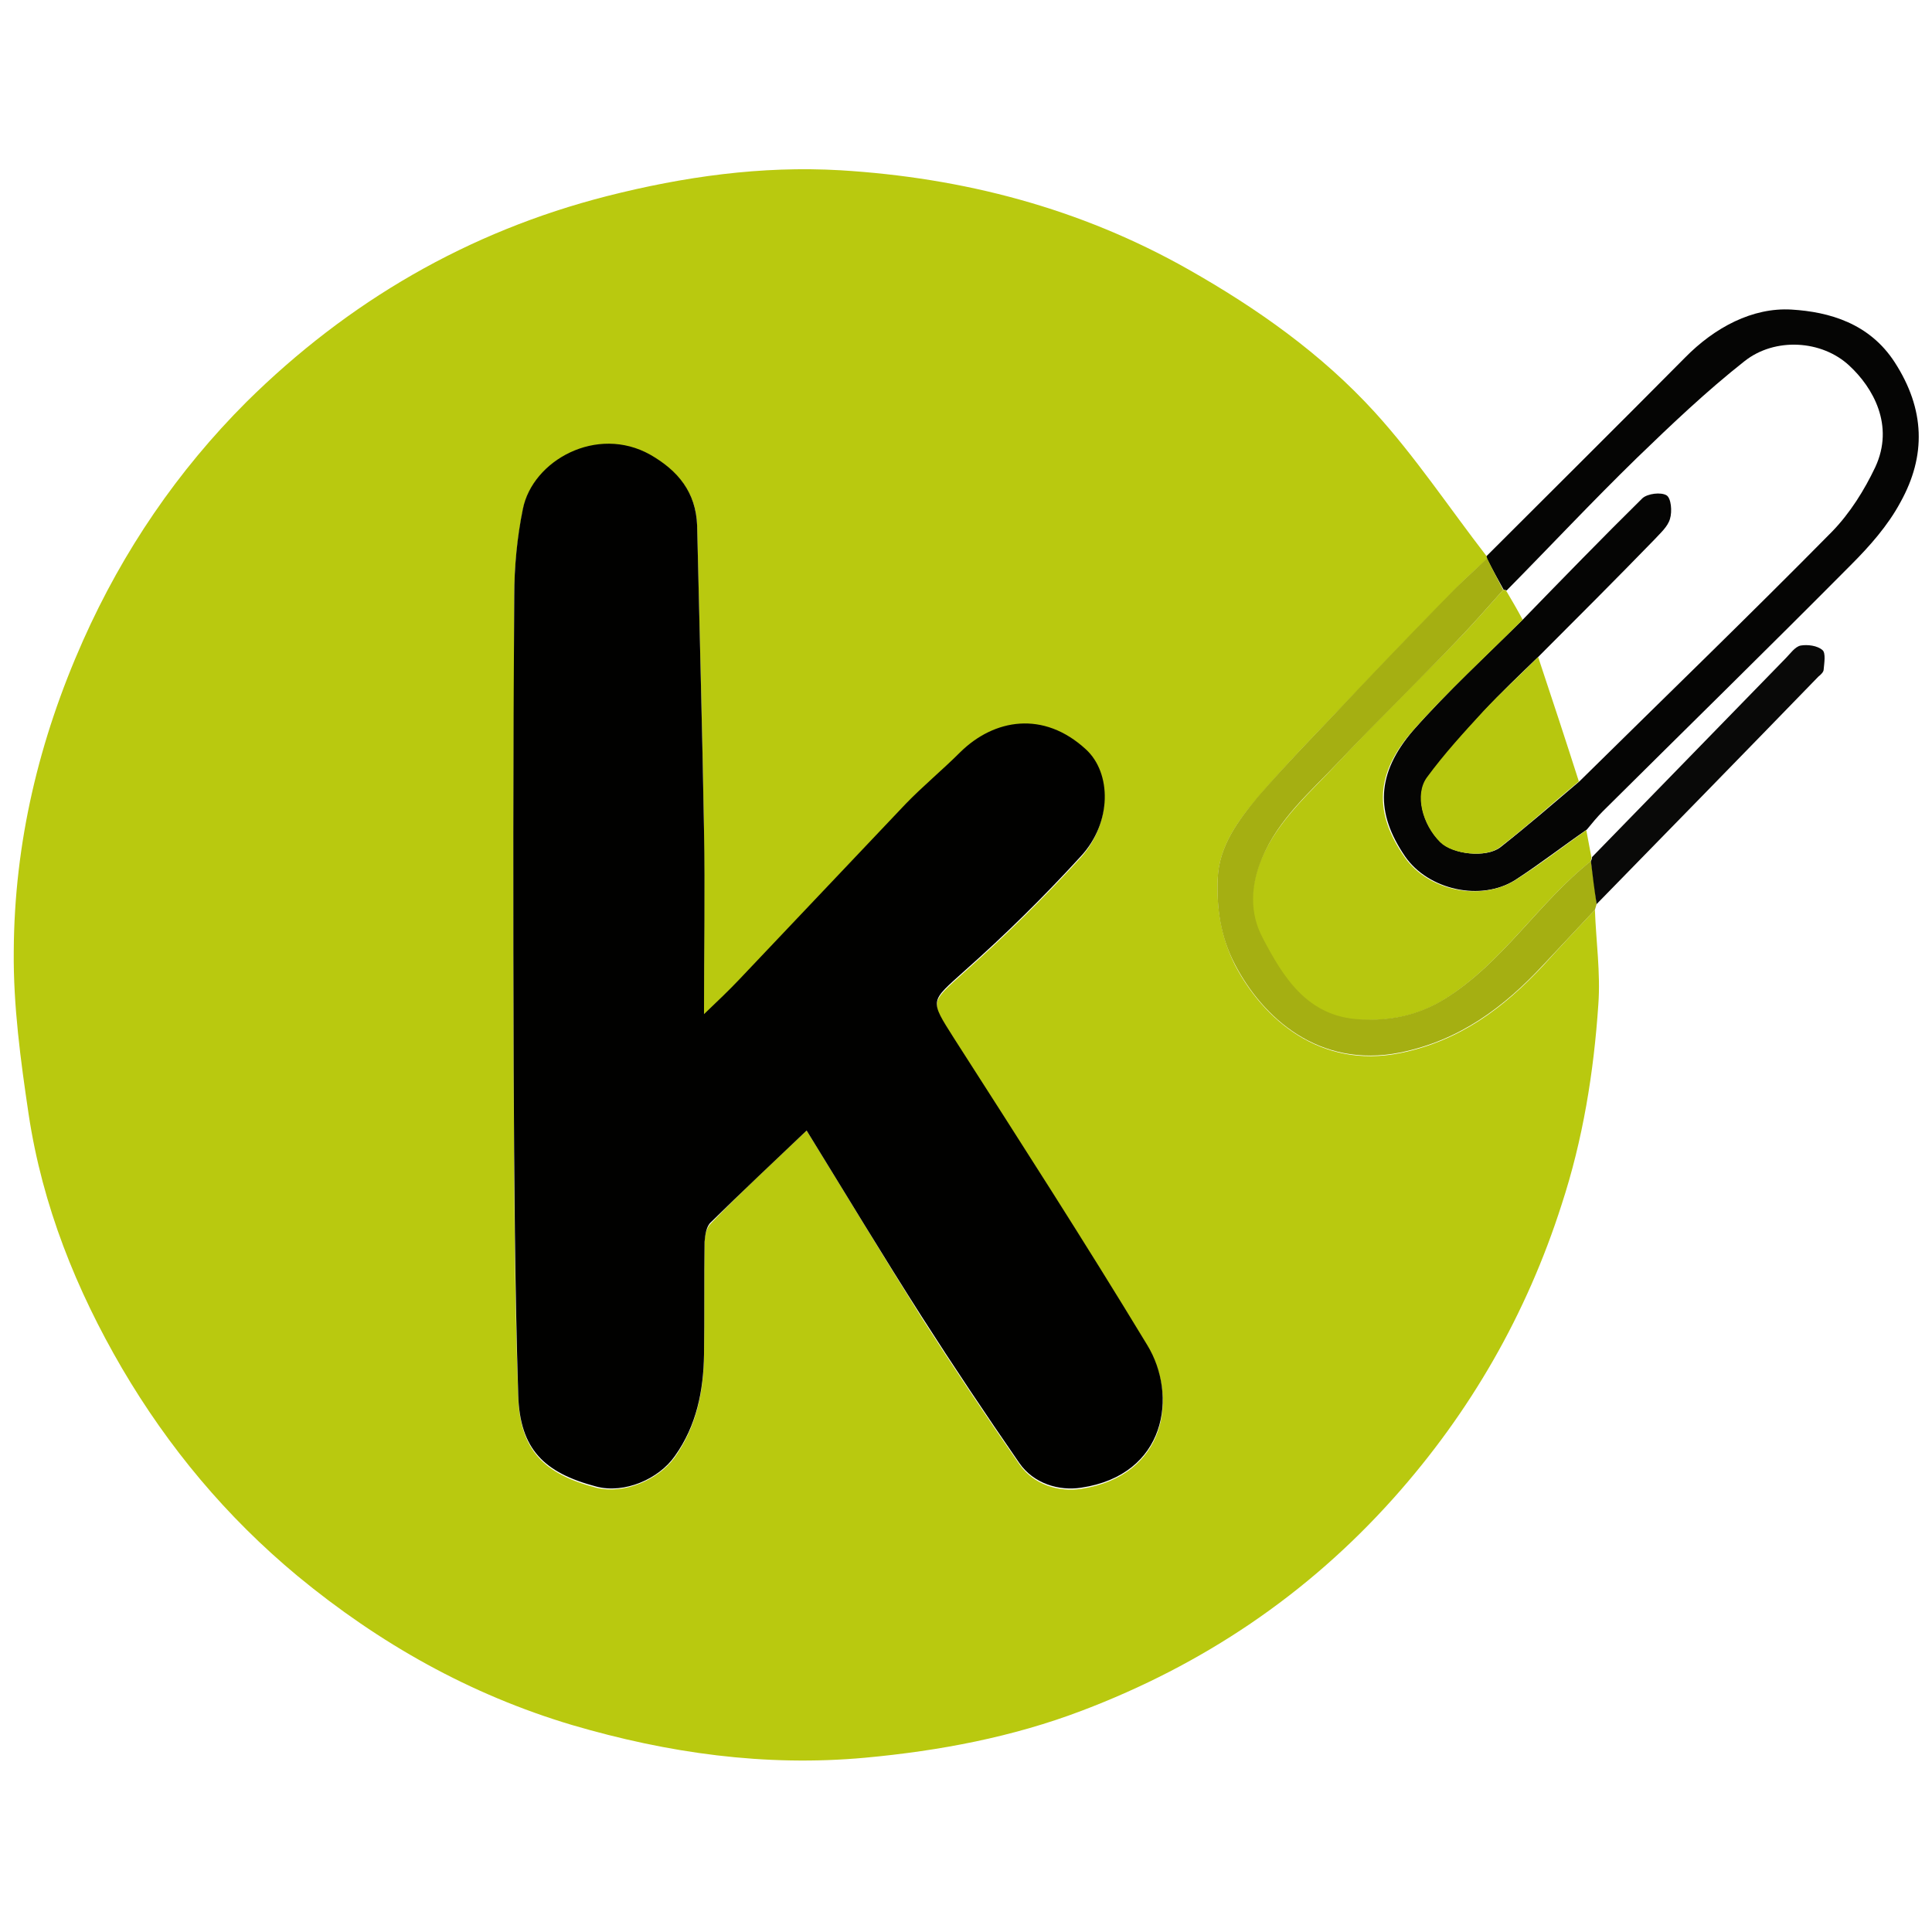
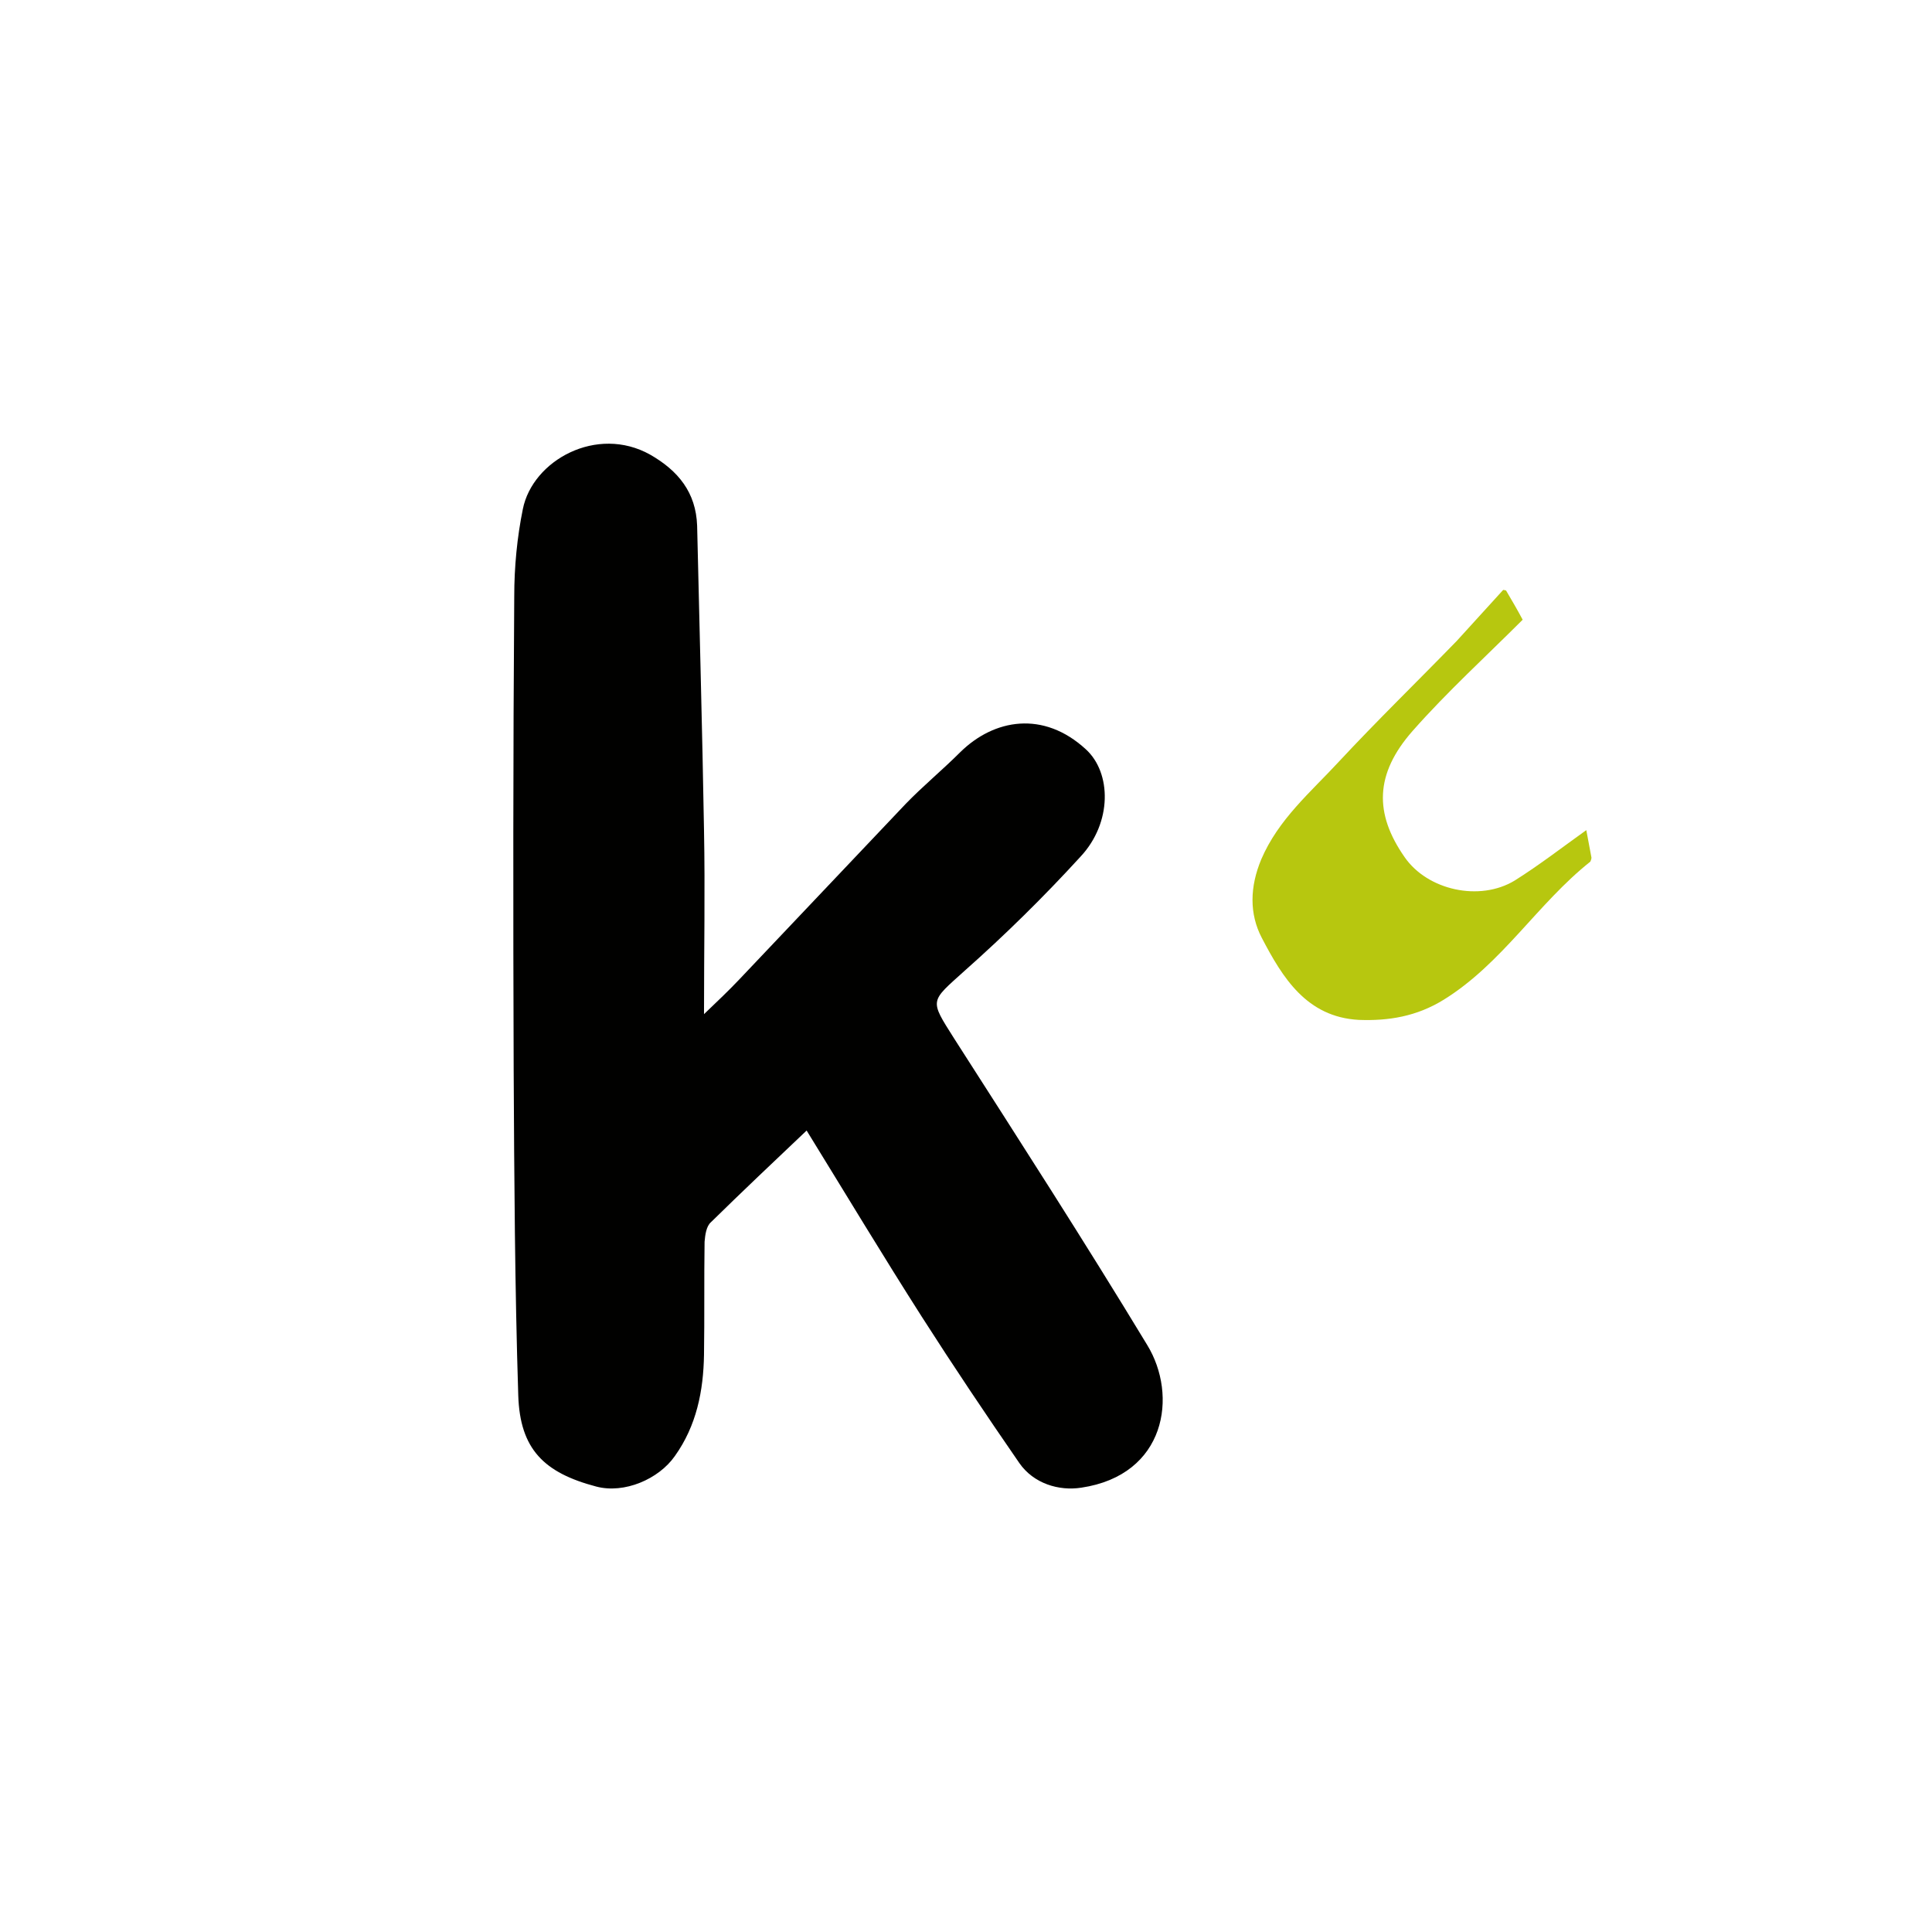
<svg xmlns="http://www.w3.org/2000/svg" version="1.1" id="Capa_1" x="0px" y="0px" viewBox="0 0 337 337" style="enable-background:new 0 0 337 337;" xml:space="preserve">
  <style type="text/css">
	.st0{fill:#B9C90F;}
	.st1{fill:#050504;}
	.st2{fill:#B7C70F;}
	.st3{fill:#A5AF12;}
	.st4{fill:#090908;}
	.st5{fill:#010100;}
</style>
-   <path class="st0" d="M278.2,158.7c0.2,5.5,1,11,0.6,16.5c-0.8,11.9-2.7,23.6-6.4,34.9c-6.1,19.1-15.9,36.2-29.3,51.2  c-15.1,16.9-33.3,29.1-54.4,37.1c-12.1,4.6-24.8,7-37.8,8.2c-17.5,1.6-34.4-0.8-51.1-5.7c-17.8-5.3-33.6-14.2-47.9-26  c-12.4-10.3-22.5-22.4-30.6-36.2C13.3,225,7.4,210.3,5,194.4c-1.4-9.4-2.7-19-2.6-28.5c0.1-18.9,4.4-36.9,12.1-54.2  C21.5,96,31,82.1,43,70.1c17.7-17.5,38.6-29.7,62.9-35.9c13.4-3.4,26.9-5.3,40.7-4.5c21.4,1.3,41.8,6.6,60.7,17.3  c12,6.8,23.2,14.7,32.5,24.9c7.1,7.8,13,16.7,19.5,25.1c0.1,0.2,0.1,0.3,0.1,0.5c-1.9,1.7-3.8,3.4-5.5,5.2  c-5.7,5.8-11.3,11.6-16.9,17.5c-5.9,6.2-12,12.3-17.6,18.9c-3.5,4.1-6.8,8.6-7,14.3c-0.2,5.1,0.6,10.1,3,14.9  c4.9,9.4,14.8,18.2,28.8,15.4c10.4-2.1,18.1-7.9,25-15.3C272.2,165.1,275.2,161.9,278.2,158.7L278.2,158.7z M140.7,197.2  c6.9,11.2,13.4,22,20.1,32.7c5.5,8.6,11.2,17.1,17,25.5c2.5,3.6,6.9,4.9,10.8,4.3c14.9-2.3,16.9-16.1,11.5-24.9  c-10.9-18-22.4-35.8-33.7-53.5c-4.3-6.7-4.2-6.3,1.9-11.8c7.1-6.3,13.8-12.9,20.2-19.9c5.4-6,5.3-14.6,0.9-18.7  c-7.4-6.8-16-5.3-21.9,0.5c-3.1,3.1-6.5,5.8-9.5,9c-9.8,10.2-19.4,20.5-29.1,30.7c-1.8,1.9-3.7,3.6-6.1,6c0-11.3,0.1-21.7,0-32.1  c-0.3-17.7-0.8-35.4-1.2-53.1c-0.1-5.8-3.2-9.6-8.2-12.4c-9.3-5.2-20.5,1-22.2,9.5c-1,5-1.5,10.1-1.5,15.2  c-0.1,27.6-0.2,55.2-0.1,82.7c0.1,18.9,0.1,37.8,0.8,56.7c0.3,9.4,4.5,13.5,13.6,15.9c4.8,1.2,10.8-1.3,13.7-5.3  c3.8-5.4,5-11.4,5.1-17.7c0.1-6.6,0-13.1,0.1-19.7c0-1.2,0.3-2.6,1.1-3.4C129.4,207.8,134.9,202.7,140.7,197.2L140.7,197.2z" />
-   <path class="st1" d="M259.4,97.5c0-0.2-0.1-0.4-0.1-0.5c11.5-11.5,23.1-23,34.6-34.6c5.2-5.3,11.8-8.8,18.6-8.4  c6.6,0.4,13.6,2.4,18,9.2c5.3,8.2,5.5,16.3,1,24.4c-2.2,4.1-5.4,7.7-8.7,11c-14.3,14.4-28.8,28.6-43.2,42.9c-1,1-1.9,2.1-2.8,3.2  c-4.2,2.9-8.2,6-12.5,8.8c-6,3.8-15.2,1.7-19.2-4.1c-5.2-7.6-5.1-14.4,1.4-22c6-6.8,12.7-13,19.2-19.4c6.9-7.1,13.8-14.2,20.8-21.1  c0.9-0.8,3.2-1.1,4.2-0.5c0.8,0.5,1,2.8,0.6,4.1c-0.4,1.4-1.7,2.5-2.7,3.6c-6.7,6.9-13.5,13.7-20.3,20.5c-3.2,3.1-6.5,6.2-9.5,9.5  c-3.4,3.7-6.8,7.5-9.8,11.5c-2.2,3-0.9,8.2,2.3,11.3c2.1,2.1,7.9,2.8,10.4,0.9c4.7-3.7,9.2-7.6,13.8-11.5  c14.7-14.5,29.6-28.9,44.1-43.6c3.1-3.2,5.6-7.2,7.5-11.2c3.4-7.3-0.4-13.9-4.5-17.7c-4.8-4.5-13-5-18.3-0.8  c-6.6,5.2-12.7,11-18.8,16.9c-7.7,7.5-15.1,15.4-22.7,23.1c-0.2-0.1-0.4-0.1-0.5-0.1C261.3,101.1,260.3,99.3,259.4,97.5L259.4,97.5z  " />
-   <path class="st2" d="M262.2,102.9c0.2,0,0.4,0.1,0.5,0.1c1,1.7,2,3.4,2.9,5.1c-6.4,6.4-13.2,12.6-19.2,19.4  c-6.6,7.5-6.7,14.4-1.4,22c4,5.8,13.1,7.8,19.2,4.1c4.3-2.7,8.3-5.8,12.5-8.8c0.3,1.6,0.6,3.2,0.9,4.8c0,0.2-0.1,0.5-0.2,0.7  c-9.2,7.3-15.4,17.8-25.6,24.1c-4.7,2.9-9.6,3.7-14.8,3.5c-9.1-0.5-13.3-7.4-16.9-14.3c-2.2-4.2-2.1-8.9-0.1-13.7  c3-7,8.6-11.7,13.5-17c6.7-7.2,13.8-14.1,20.6-21.1C257,108.8,259.6,105.8,262.2,102.9L262.2,102.9z" />
-   <path class="st3" d="M262.2,102.9c-2.6,2.9-5.2,5.9-8,8.8c-6.8,7.1-13.9,14-20.6,21.1c-5,5.3-10.6,10-13.5,17  c-2,4.8-2.1,9.5,0.1,13.7c3.6,6.9,7.8,13.8,16.9,14.3c5.1,0.3,10.1-0.6,14.8-3.5c10.2-6.3,16.4-16.8,25.6-24.1c0.4,2.5,0.7,5,1,7.5  c-0.1,0.3-0.2,0.7-0.3,1c-3,3.2-6,6.4-9,9.6c-6.9,7.4-14.6,13.2-25,15.3c-14.1,2.8-23.9-6-28.8-15.4c-2.5-4.8-3.2-9.7-3-14.9  c0.2-5.7,3.6-10.2,7-14.3c5.6-6.5,11.7-12.6,17.6-18.9c5.6-5.9,11.2-11.7,16.9-17.5c1.8-1.8,3.7-3.5,5.5-5.2  C260.3,99.3,261.3,101.1,262.2,102.9L262.2,102.9z" />
-   <path class="st4" d="M278.5,157.7c-0.4-2.5-0.7-5-1-7.5c0.1-0.2,0.2-0.4,0.2-0.7c11.3-11.6,22.5-23.1,33.8-34.7  c0.8-0.8,1.6-2,2.6-2.2c1.2-0.2,2.9,0,3.8,0.8c0.6,0.5,0.3,2.3,0.2,3.4c0,0.4-0.5,0.9-0.9,1.2C304.3,131.3,291.4,144.5,278.5,157.7  L278.5,157.7z" />
+   <path class="st2" d="M262.2,102.9c0.2,0,0.4,0.1,0.5,0.1c1,1.7,2,3.4,2.9,5.1c-6.4,6.4-13.2,12.6-19.2,19.4  c-6.6,7.5-6.7,14.4-1.4,22c4,5.8,13.1,7.8,19.2,4.1c4.3-2.7,8.3-5.8,12.5-8.8c0.3,1.6,0.6,3.2,0.9,4.8c0,0.2-0.1,0.5-0.2,0.7  c-9.2,7.3-15.4,17.8-25.6,24.1c-4.7,2.9-9.6,3.7-14.8,3.5c-9.1-0.5-13.3-7.4-16.9-14.3c-2.2-4.2-2.1-8.9-0.1-13.7  c3-7,8.6-11.7,13.5-17c6.7-7.2,13.8-14.1,20.6-21.1L262.2,102.9z" />
  <path class="st5" d="M140.7,197.2c-5.8,5.5-11.3,10.7-16.7,16c-0.8,0.7-1,2.2-1.1,3.4c-0.1,6.6,0,13.1-0.1,19.7  c-0.1,6.3-1.3,12.4-5.1,17.7c-2.8,4-8.8,6.6-13.7,5.3c-9.1-2.4-13.3-6.5-13.6-15.9c-0.6-18.9-0.7-37.8-0.8-56.7  c-0.1-27.6-0.1-55.2,0.1-82.7c0-5.1,0.5-10.3,1.5-15.2c1.7-8.5,12.9-14.7,22.2-9.5c4.9,2.8,8,6.6,8.2,12.4  c0.4,17.7,0.9,35.4,1.2,53.1c0.2,10.4,0,20.8,0,32.1c2.4-2.3,4.3-4.1,6.1-6c9.7-10.2,19.4-20.5,29.1-30.7c3-3.1,6.4-5.9,9.5-9  c5.9-5.8,14.5-7.3,21.9-0.5c4.5,4.1,4.6,12.8-0.9,18.7c-6.4,7-13.1,13.6-20.2,19.9c-6.1,5.5-6.2,5-1.9,11.8  c11.4,17.8,22.8,35.5,33.7,53.5c5.4,8.8,3.3,22.7-11.5,24.9c-3.9,0.6-8.3-0.7-10.8-4.3c-5.8-8.4-11.5-16.9-17-25.5  C154.1,219.2,147.6,208.4,140.7,197.2L140.7,197.2z" />
-   <path class="st2" d="M268.3,114.6c2.4,7.2,4.8,14.5,7.1,21.7c-4.6,3.8-9,7.8-13.8,11.5c-2.5,1.9-8.3,1.2-10.4-0.9  c-3.1-3.1-4.5-8.3-2.3-11.3c3-4.1,6.4-7.8,9.8-11.5C261.8,120.8,265.1,117.8,268.3,114.6z" />
</svg>